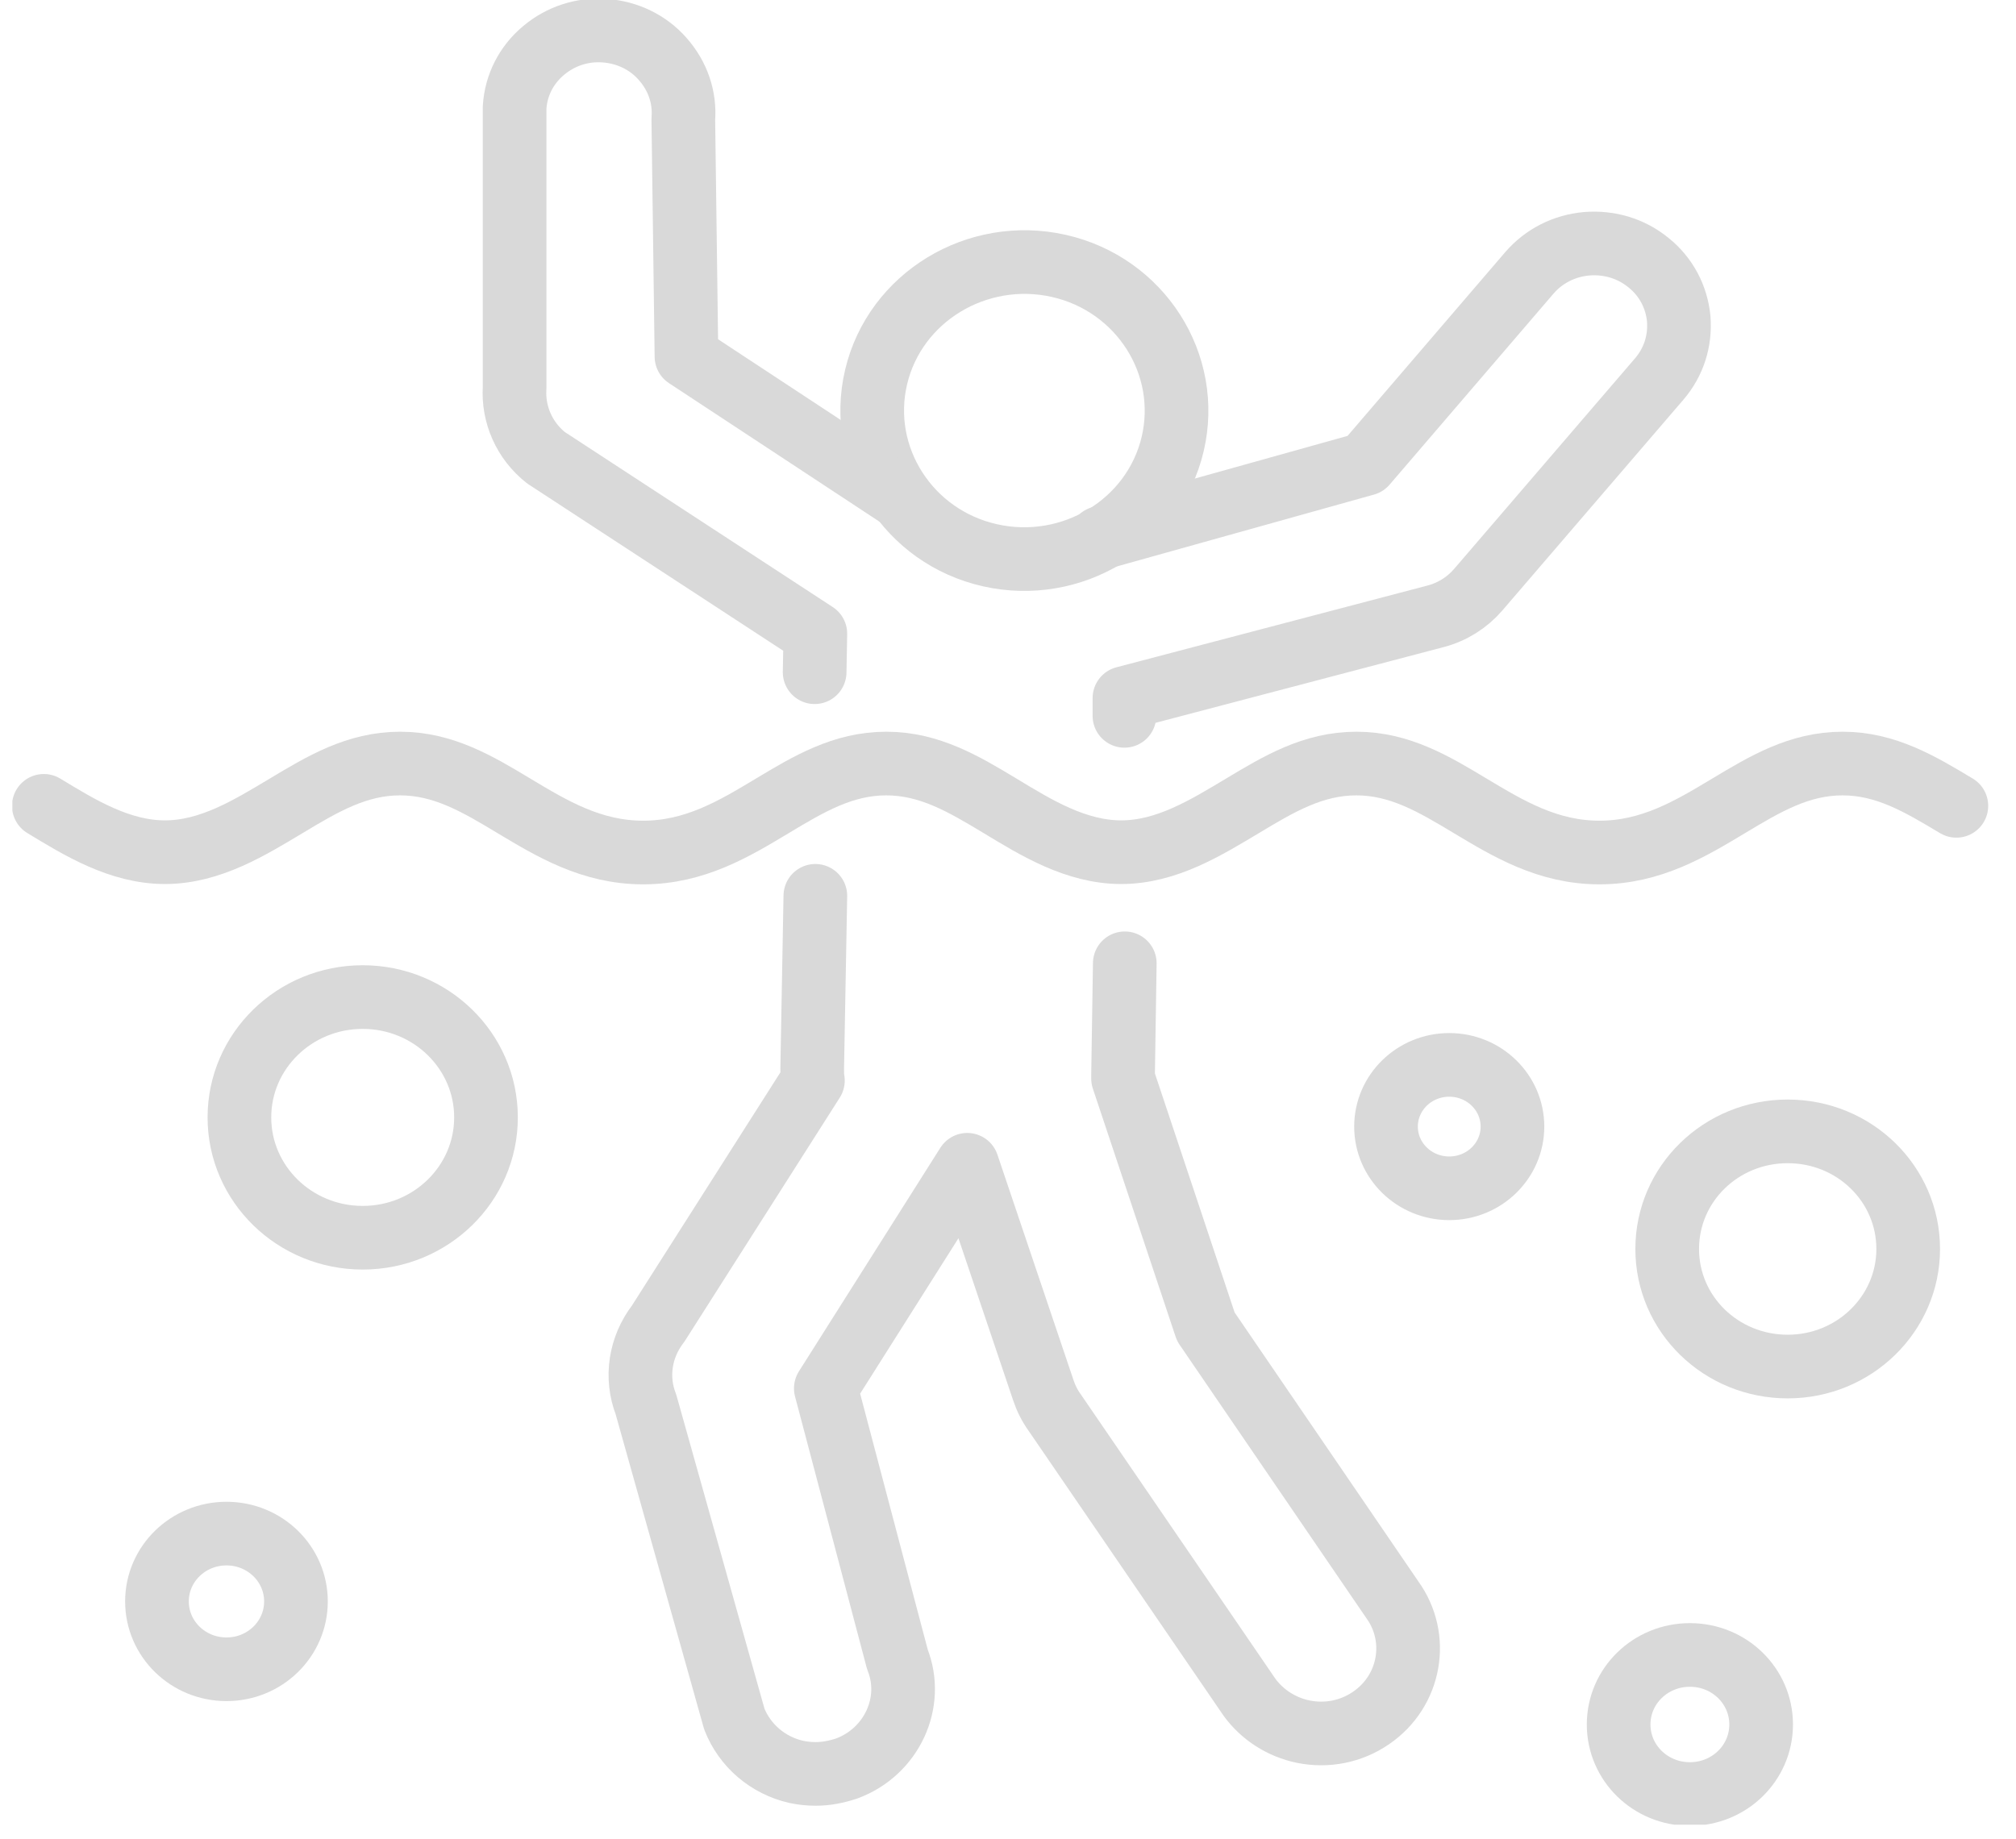
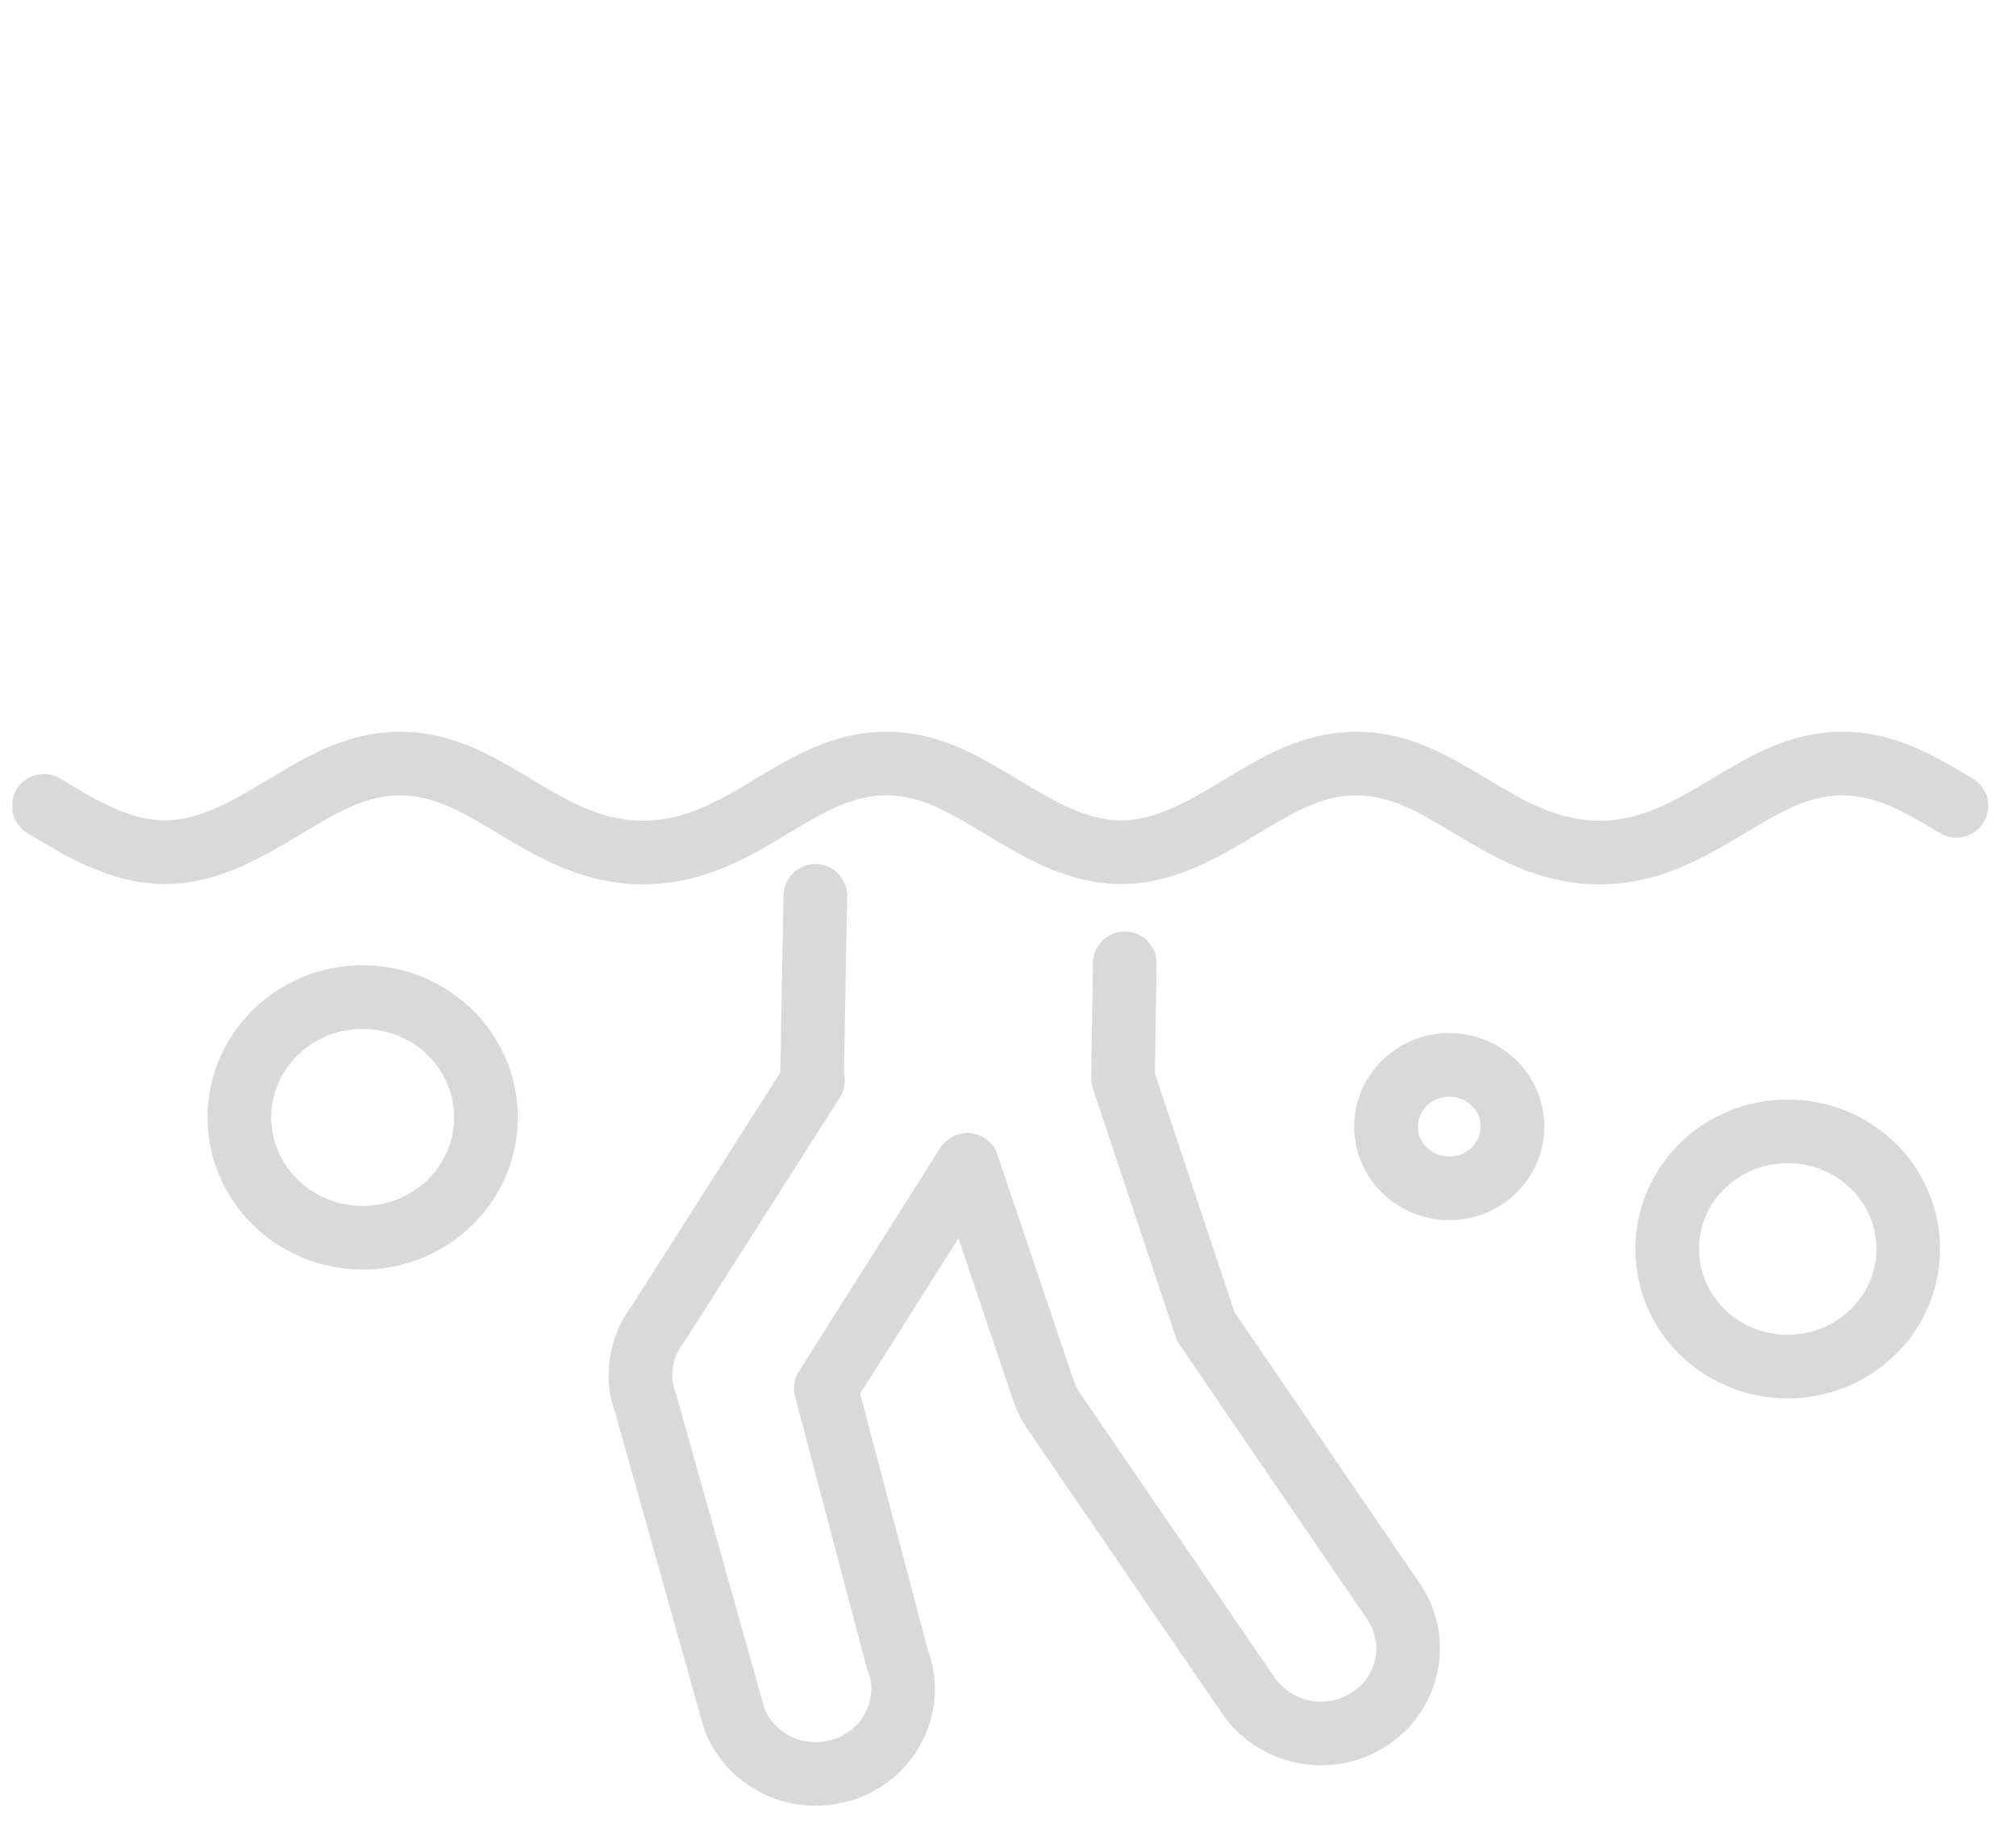
<svg xmlns="http://www.w3.org/2000/svg" width="57" height="52" viewBox="0 0 57 52" fill="none">
  <g clip-path="url(#clip0_33_1384)">
-     <path d="M27.99 15.703C25.68 15.183 24.238 12.918 24.771 10.662C25.304 8.406 27.625 6.999 29.936 7.519C32.246 8.04 33.688 10.305 33.155 12.561C32.622 14.816 30.301 16.224 27.99 15.703Z" stroke="#D9D9D9" stroke-width="1.8" stroke-linecap="round" stroke-linejoin="round" />
    <path d="M23.053 25.334L22.964 30.221C22.964 30.337 22.964 30.453 22.984 30.558L18.609 37.432C18.096 38.097 17.967 38.955 18.263 39.716L20.762 48.614C21.058 49.366 21.71 49.925 22.51 50.108C22.697 50.147 22.875 50.166 23.063 50.166C23.359 50.166 23.655 50.108 23.942 50.012C25.215 49.539 25.857 48.142 25.373 46.927L23.349 39.263L27.348 32.94L29.491 39.292C29.57 39.533 29.679 39.755 29.827 39.957L35.327 47.997C35.693 48.498 36.236 48.845 36.848 48.971C37.52 49.106 38.201 48.971 38.764 48.585C39.88 47.824 40.146 46.32 39.366 45.24L34.093 37.519L31.753 30.501C31.753 30.501 31.753 30.433 31.753 30.404L31.802 27.242" stroke="#D9D9D9" stroke-width="1.8" stroke-linecap="round" stroke-linejoin="round" />
-     <path d="M25.472 14.074L19.409 10.083L19.32 3.374C19.369 2.747 19.162 2.15 18.737 1.668C18.323 1.195 17.74 0.916 17.108 0.868C16.466 0.819 15.854 1.022 15.37 1.427C14.886 1.832 14.59 2.4 14.55 3.037V10.961C14.501 11.722 14.827 12.464 15.439 12.946L23.053 17.921L23.033 19.01M31.792 20.244V20.157V19.742L40.591 17.429C41.065 17.304 41.479 17.043 41.795 16.677L46.911 10.72C47.325 10.238 47.513 9.64 47.464 9.013C47.404 8.396 47.108 7.828 46.614 7.432C46.121 7.027 45.508 6.844 44.867 6.893C44.225 6.95 43.652 7.24 43.237 7.722L38.606 13.12L31.121 15.212" stroke="#D9D9D9" stroke-width="1.8" stroke-linecap="round" stroke-linejoin="round" />
-     <path d="M8.368 45.288C8.368 46.349 7.49 47.207 6.403 47.207C5.317 47.207 4.438 46.349 4.438 45.288C4.438 44.228 5.317 43.37 6.403 43.37C7.49 43.37 8.368 44.228 8.368 45.288Z" stroke="#D9D9D9" stroke-width="1.8" stroke-linecap="round" stroke-linejoin="round" />
    <path d="M13.741 31.6C13.741 33.48 12.18 35.003 10.255 35.003C8.329 35.003 6.769 33.48 6.769 31.6C6.769 29.72 8.329 28.197 10.255 28.197C12.18 28.197 13.741 29.72 13.741 31.6Z" stroke="#D9D9D9" stroke-width="1.8" stroke-linecap="round" stroke-linejoin="round" />
    <path d="M42.763 31.86C42.763 32.824 41.963 33.605 40.976 33.605C39.988 33.605 39.188 32.824 39.188 31.86C39.188 30.896 39.988 30.115 40.976 30.115C41.963 30.115 42.763 30.896 42.763 31.86Z" stroke="#D9D9D9" stroke-width="1.8" stroke-linecap="round" stroke-linejoin="round" />
    <path d="M53.952 35.321C53.952 37.152 52.431 38.646 50.545 38.646C48.659 38.646 47.138 37.162 47.138 35.321C47.138 33.479 48.659 31.995 50.545 31.995C52.431 31.995 53.952 33.479 53.952 35.321Z" stroke="#D9D9D9" stroke-width="1.8" stroke-linecap="round" stroke-linejoin="round" />
-     <path d="M49.794 48.768C49.794 49.858 48.895 50.735 47.78 50.735C46.664 50.735 45.765 49.858 45.765 48.768C45.765 47.679 46.664 46.802 47.78 46.802C48.895 46.802 49.794 47.679 49.794 48.768Z" stroke="#D9D9D9" stroke-width="1.8" stroke-linecap="round" stroke-linejoin="round" />
    <path d="M1.239 22.789C2.256 23.406 3.382 24.1 4.665 24.1C5.949 24.1 7.075 23.396 8.092 22.789C9.119 22.172 10.087 21.593 11.311 21.593C12.536 21.593 13.504 22.172 14.53 22.789C15.607 23.435 16.723 24.109 18.184 24.109C19.646 24.109 20.762 23.435 21.838 22.789C22.865 22.172 23.833 21.593 25.057 21.593C26.282 21.593 27.25 22.172 28.276 22.789C29.294 23.406 30.419 24.1 31.703 24.1C32.987 24.1 34.113 23.396 35.13 22.789C36.157 22.172 37.124 21.593 38.349 21.593C39.574 21.593 40.541 22.172 41.568 22.789C42.645 23.435 43.761 24.109 45.222 24.109C46.684 24.109 47.799 23.435 48.876 22.789C49.903 22.172 50.87 21.593 52.095 21.593C53.319 21.593 54.287 22.172 55.314 22.789" stroke="#D9D9D9" stroke-width="1.8" stroke-linecap="round" stroke-linejoin="round" />
  </g>
  <defs>
    <clipPath id="clip0_33_1384">
      <rect width="55.883" height="51.602" fill="white" transform="translate(0.35)" />
    </clipPath>
  </defs>
</svg>